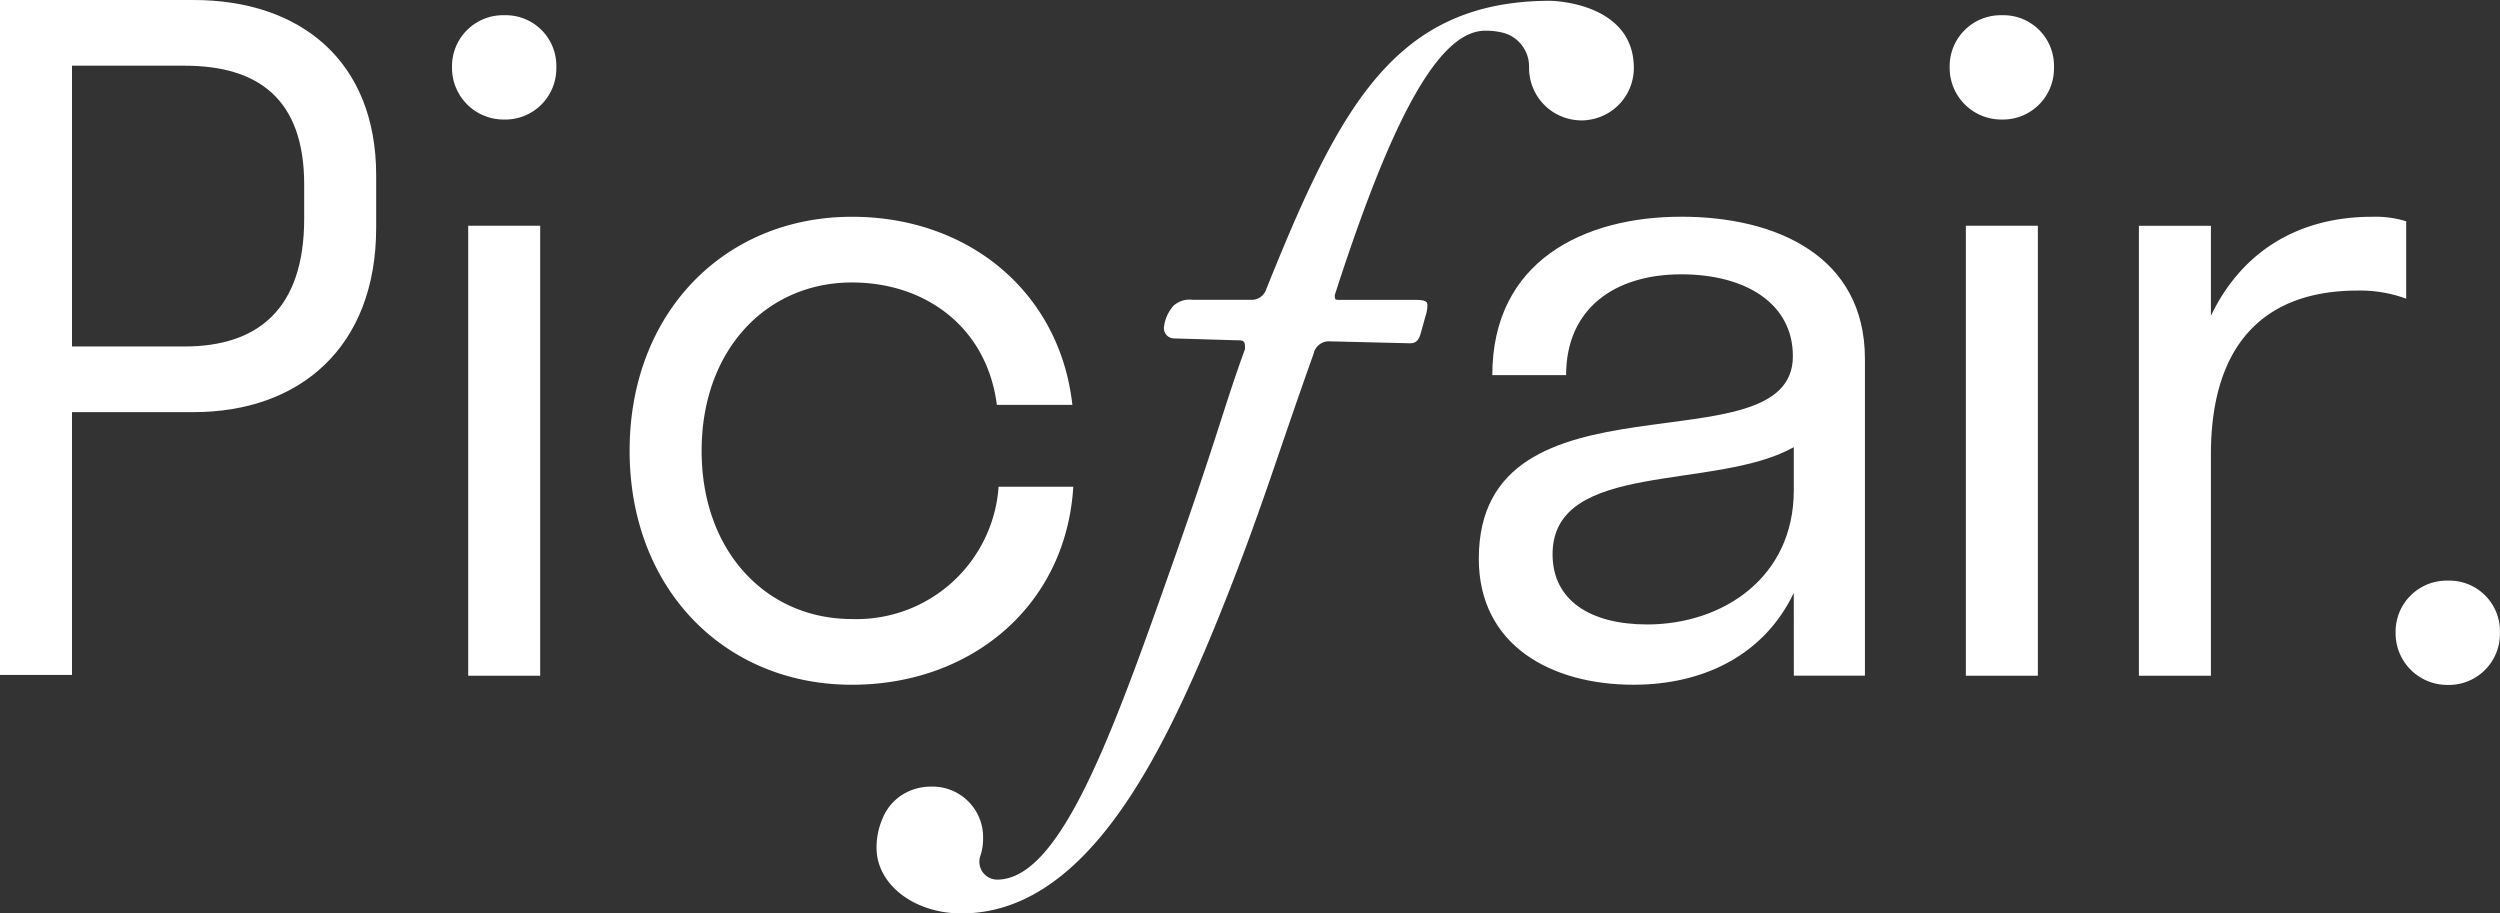
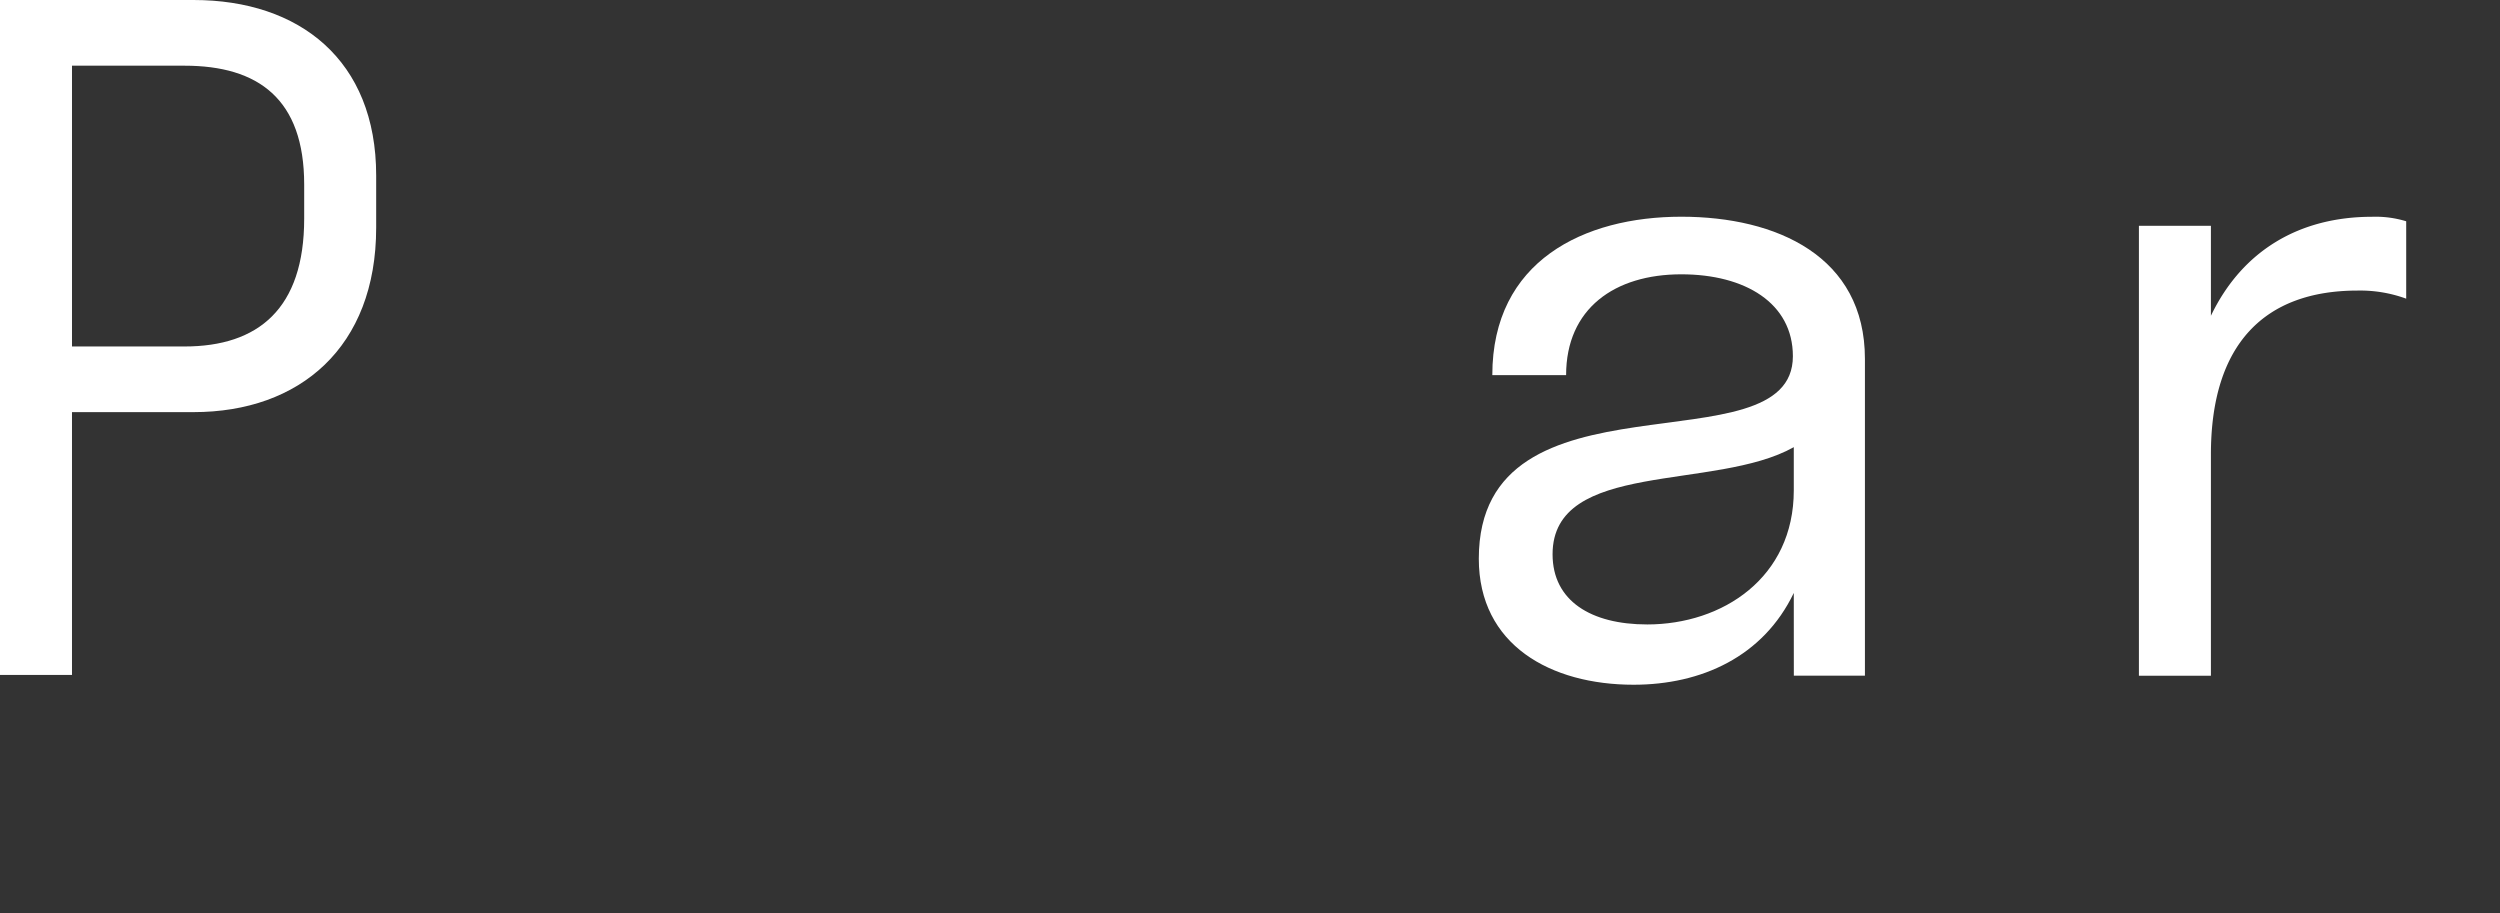
<svg xmlns="http://www.w3.org/2000/svg" height="84.063" viewBox="0 0 230.086 84.063" width="230.086">
  <rect x="0" y="0" width="230.086" height="84.063" fill="#333333" stroke="none" />
  <g fill="#fff" transform="translate(-62.665 -72.035)">
    <path d="m62.665 72.035h17.808c9.773 0 16.813 5.549 16.813 16.151v4.8c0 11.016-7.04 16.979-16.813 16.979h-11.182v24.185h-6.626zm6.626 6.046v25.842h10.353c6.792 0 11.016-3.479 11.016-11.761v-3.148c0-7.868-4.224-10.933-11.016-10.933z" />
-     <path d="m249.848 83.126a4.7 4.7 0 0 1 4.8-4.8 4.657 4.657 0 0 1 4.8 4.8 4.7 4.7 0 0 1 -4.8 4.8 4.755 4.755 0 0 1 -4.8-4.8m1.491 14.574h6.626v41.413h-6.626z" transform="translate(-145.583 -4.89)" />
-     <path d="m343.861 167.849c-7.868 0-13.832 6.211-13.832 15.488s5.963 15.488 13.832 15.488a13.1 13.1 0 0 0 13.5-12.175h6.874c-.662 10.933-9.359 18.222-20.375 18.222-11.761 0-20.458-8.862-20.458-21.535s8.7-21.535 20.458-21.535c10.767 0 19.133 6.957 20.292 17.311h-6.952c-.911-7.123-6.543-11.264-13.335-11.264" transform="translate(-202.791 -69.817)" />
    <path d="m704.055 196.423c-2.817 5.881-8.531 8.448-14.743 8.448-7.62 0-14.246-3.644-14.246-11.6 0-18.056 28.906-8.034 28.906-18.635 0-4.887-4.39-7.538-10.271-7.538-6.129 0-10.6 3.147-10.6 9.277h-6.792c0-10.519 8.448-14.578 17.393-14.578 8.78 0 16.9 3.645 16.9 13.087v29.154h-6.543zm-13.5 2.9c6.957 0 13.5-4.307 13.5-12.341v-3.976c-7.206 4.059-22.2 1.159-22.2 9.856 0 4.307 3.561 6.46 8.7 6.46" transform="translate(-476.3 -69.817)" />
-     <path d="m870.054 83.126a4.7 4.7 0 0 1 4.8-4.8 4.656 4.656 0 0 1 4.8 4.8 4.7 4.7 0 0 1 -4.8 4.8 4.755 4.755 0 0 1 -4.8-4.8m1.491 14.574h6.626v41.413h-6.626z" transform="translate(-627.953 -4.89)" />
    <path d="m955.058 204.043h-6.626v-41.412h6.626v8.283c2.9-6.047 8.2-9.111 14.826-9.111a9.651 9.651 0 0 1 3.147.414v7.123a12.349 12.349 0 0 0 -4.473-.746c-8.531 0-13.5 4.886-13.5 15.074z" transform="translate(-688.913 -69.817)" />
-     <path d="m487.7 72.36c-14.383 0-19.444 9.766-26.192 26.546a1.4 1.4 0 0 1 -1.331.977h-5.416a2.226 2.226 0 0 0 -1.776.532 3.561 3.561 0 0 0 -.888 1.954.943.943 0 0 0 .888 1.065l6.037.178c.533 0 .533.266.533.8-2.042 5.593-2.486 7.99-7.191 21.219-5.416 15.36-10.033 27.612-15.626 27.612h-.047a1.644 1.644 0 0 1 -1.485-2.206 5.014 5.014 0 0 0 .243-1.553 4.657 4.657 0 0 0 -4.8-4.8 4.915 4.915 0 0 0 -2.428.625c-.061.033-.12.071-.18.107s-.093.055-.138.085c-.1.064-.19.135-.283.209-.028.022-.057.043-.084.066-.057.048-.111.1-.166.15a4.619 4.619 0 0 0 -1.163 1.665 6.687 6.687 0 0 0 -.564 2.726c0 3.374 3.462 6.037 7.813 6.037 11.276 0 18.2-13.939 23.351-26.458 4.084-10.033 5.5-15.094 9.056-25.037a1.435 1.435 0 0 1 1.509-1.155l7.369.178c.532 0 .8-.266.976-.888l.444-1.6a3.119 3.119 0 0 0 .178-1.065c0-.355-.355-.444-1.243-.444h-6.925c-.355 0-.355-.089-.355-.444 5.149-15.982 9.5-24.327 13.85-24.327a6.525 6.525 0 0 1 1.752.218 3.215 3.215 0 0 1 2.279 3.127v.088a4.82 4.82 0 0 0 4.39 4.8 4.49 4.49 0 0 0 .458.025 4.056 4.056 0 0 0 .576-.045 4.819 4.819 0 0 0 4.218-4.779c0-6.084-7.635-6.185-7.635-6.185" transform="translate(-282.305 -.253)" />
-     <path d="m1054.728 317.268a4.7 4.7 0 0 1 4.8-4.8 4.656 4.656 0 0 1 4.8 4.8 4.7 4.7 0 0 1 -4.8 4.8 4.755 4.755 0 0 1 -4.8-4.8" transform="translate(-771.585 -186.996)" />
  </g>
</svg>